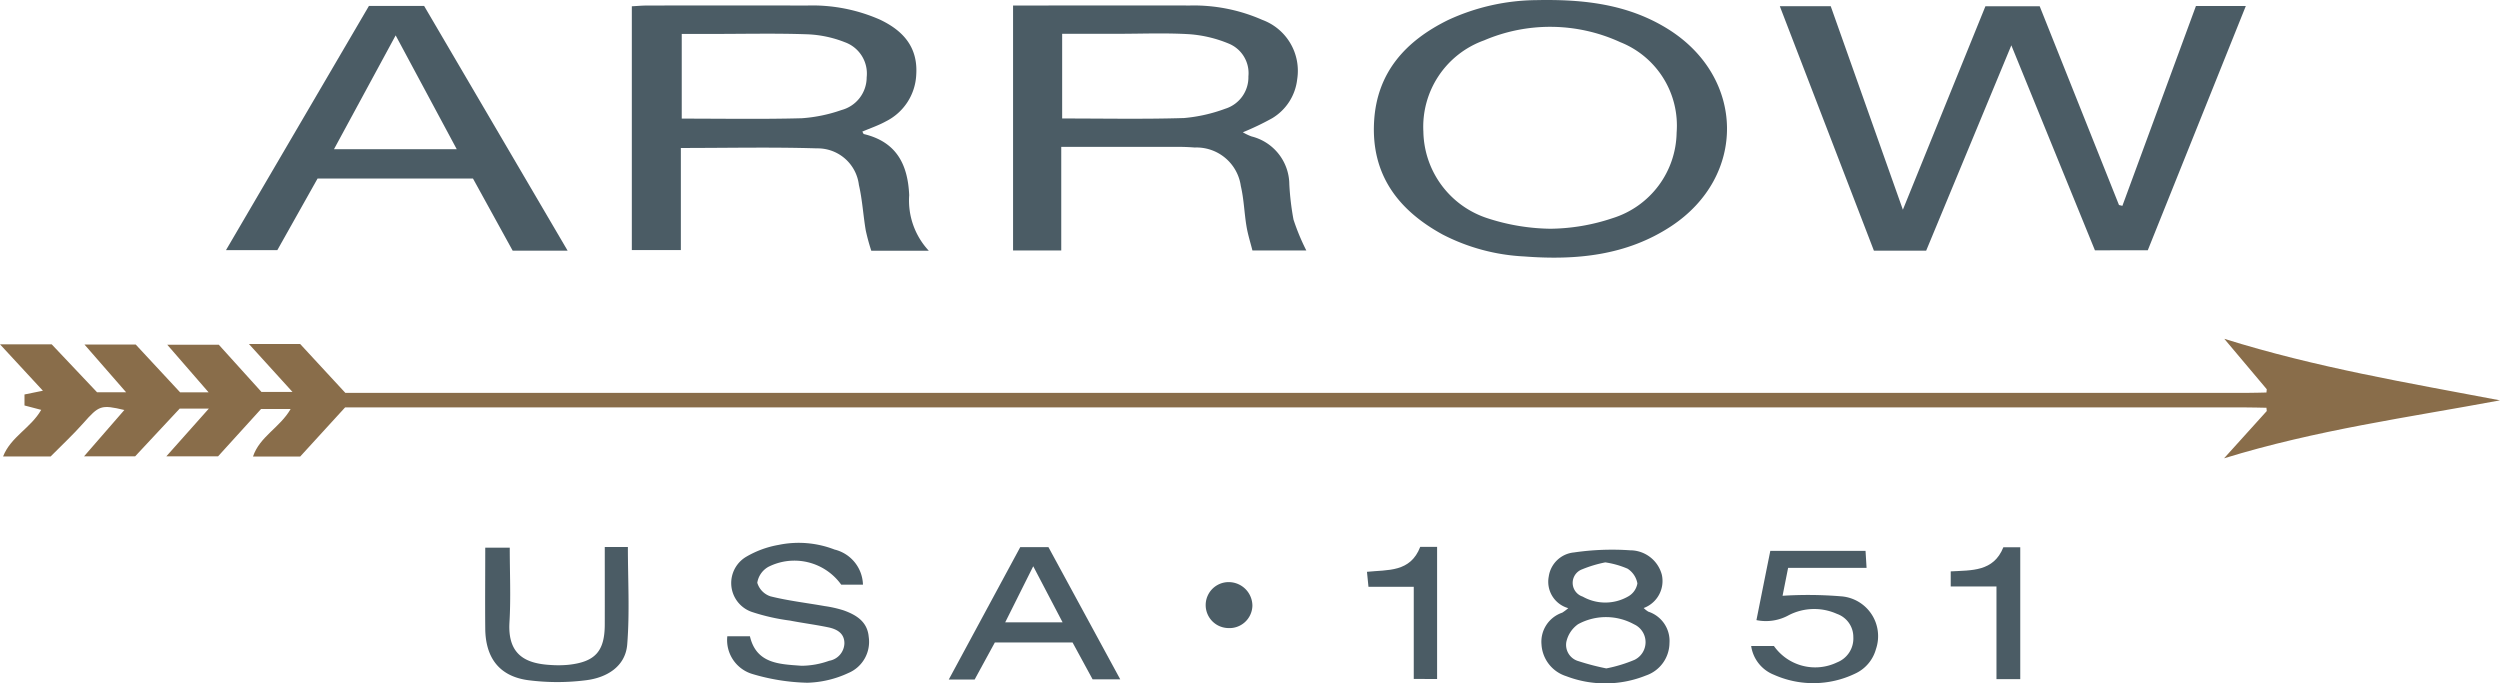
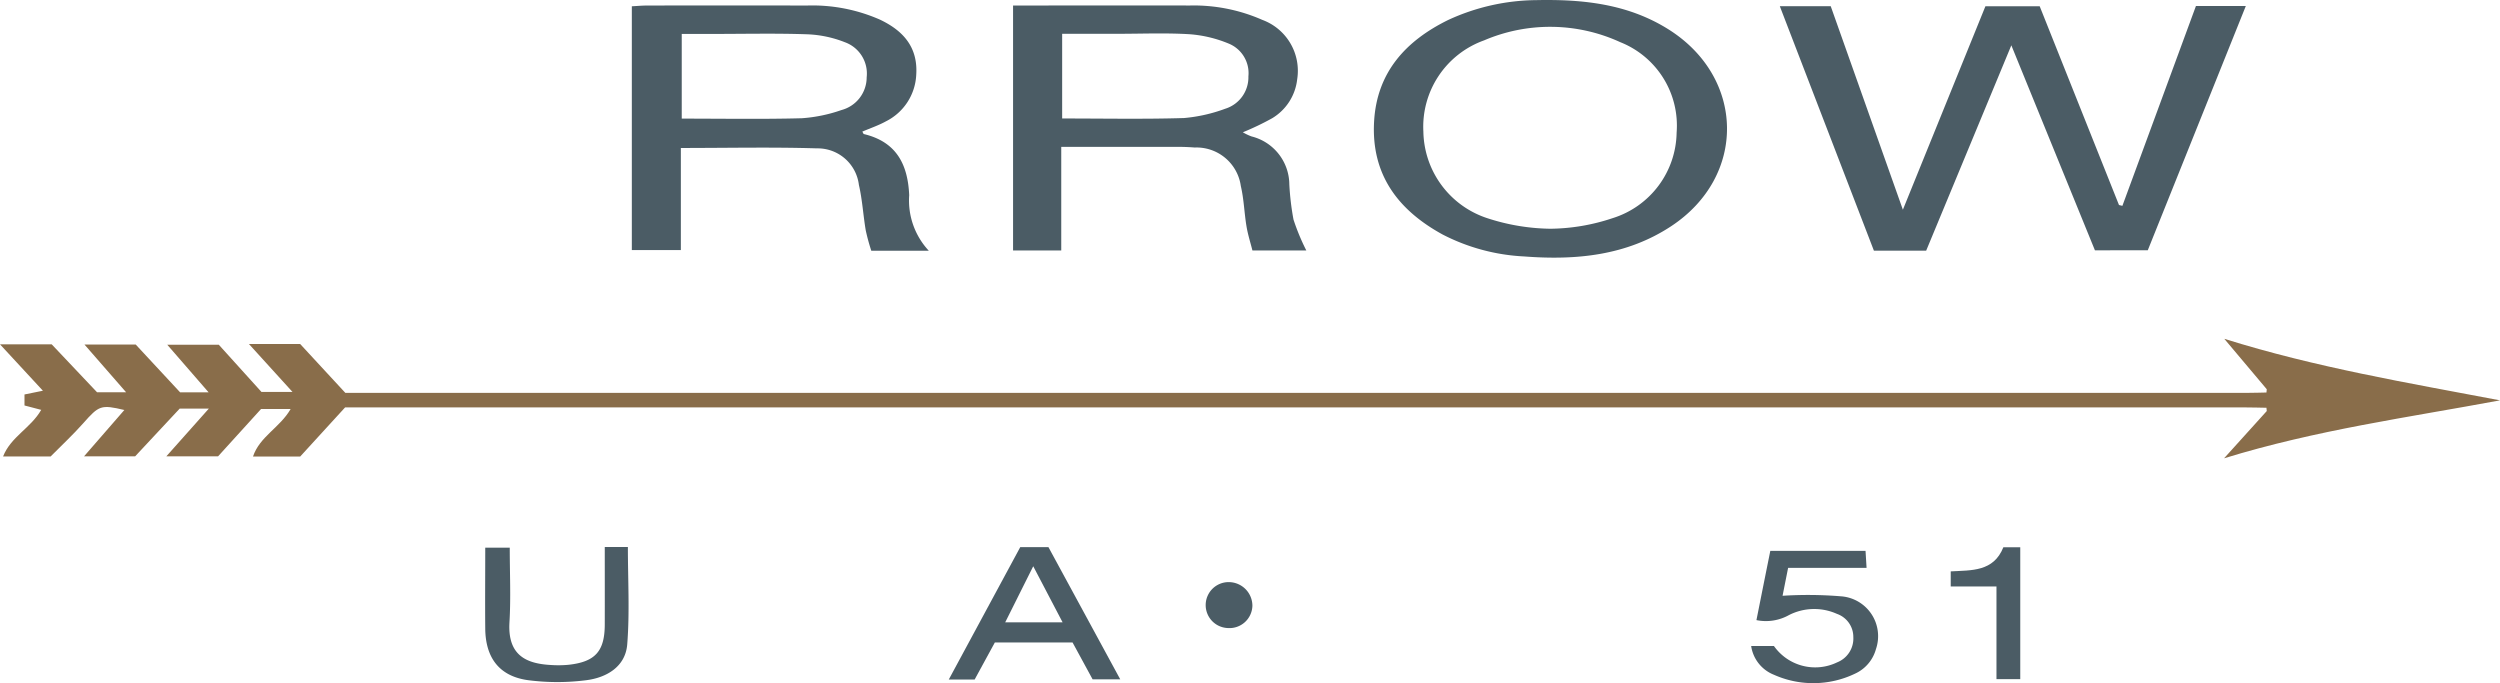
<svg xmlns="http://www.w3.org/2000/svg" width="180.16" height="49.246" viewBox="0 0 180.16 49.246">
  <defs>
    <style>.a{fill:#896d4a;}.b{fill:#4b5c65;}.c{fill:#3f4349;}</style>
  </defs>
  <g transform="translate(-1292.999 -508.593)">
    <path class="a" d="M163.328,43.539c-.511-.008-1.024-.025-1.536-.025H24.868L21.63,47.056h-3.4c.482-1.445,1.938-2.08,2.715-3.43H18.814l-3.1,3.413H11.986L15.048,43.6h-2.1l-3.211,3.44H6.055L8.96,43.7c-1.691-.4-1.824-.329-2.964.957-.735.829-1.551,1.585-2.348,2.391H.221C.78,45.625,2.213,45.01,2.969,43.69l-1.205-.316v-.793l1.327-.27L0,38.969H3.726l3.266,3.452H9.086l-3-3.439H9.779l3.2,3.445h2.053l-2.981-3.432h3.714L18.843,42.4h2.236L17.94,38.946h3.692l3.252,3.518H162.048c.427,0,.853-.016,1.28-.024.008-.078.016-.156.023-.235l-3.061-3.635c6.6,2.069,13.233,3.171,19.869,4.435-6.595,1.229-13.238,2.128-19.886,4.177l3.078-3.407-.023-.234" transform="translate(1293 494.439)" />
    <path class="b" d="M225.327,18.293c-1.987-4.872-3.953-9.7-6.024-14.773-2.111,5.089-4.123,9.943-6.138,14.8H209.4L202.618.7h3.669l5.2,14.667L217.435.706h3.912l5.714,14.322.245.06q2.644-7.185,5.3-14.4H236.2l-7.064,17.6Z" transform="translate(1218.641 508.339)" />
    <path class="b" d="M118.8,10.822V18.28h-3.473V.626h1.107c3.88,0,7.76-.009,11.64,0a12.249,12.249,0,0,1,5.218,1.037,3.911,3.911,0,0,1,2.51,4.285,3.752,3.752,0,0,1-1.8,2.8,19.551,19.551,0,0,1-2.116,1.014,3.728,3.728,0,0,0,.632.3,3.59,3.59,0,0,1,2.718,3.454,19.291,19.291,0,0,0,.3,2.534,15.792,15.792,0,0,0,.924,2.229h-3.883c-.14-.555-.327-1.138-.427-1.736-.161-.962-.185-1.952-.408-2.9a3.225,3.225,0,0,0-3.324-2.783c-.424-.035-.851-.049-1.277-.049-2.723,0-5.446,0-8.341,0m.065-2.044c3.009,0,5.9.058,8.784-.032a11.349,11.349,0,0,0,2.966-.669,2.373,2.373,0,0,0,1.672-2.334,2.3,2.3,0,0,0-1.422-2.363,9.1,9.1,0,0,0-2.81-.673c-1.739-.106-3.489-.03-5.234-.031h-3.956Z" transform="translate(1250.677 508.364)" />
    <path class="b" d="M88.539,9.716c.065.105.081.167.11.174,2.327.555,3.171,2.16,3.267,4.41A5.309,5.309,0,0,0,93.331,18.3H89.185a14.774,14.774,0,0,1-.4-1.47c-.185-1.089-.244-2.2-.494-3.277a2.991,2.991,0,0,0-3.021-2.632c-3.23-.1-6.464-.028-9.809-.028v7.355H71.928V.682c.382-.02.753-.055,1.123-.055q5.762-.007,11.523,0A12.088,12.088,0,0,1,89.8,1.64c1.662.786,2.756,1.972,2.624,3.974a3.955,3.955,0,0,1-2.2,3.367c-.517.286-1.086.476-1.689.734M75.525,2.677v6.1c2.947,0,5.8.05,8.649-.027a10.887,10.887,0,0,0,2.861-.591A2.441,2.441,0,0,0,88.852,5.8a2.4,2.4,0,0,0-1.576-2.53A8.207,8.207,0,0,0,84.558,2.7c-2.257-.078-4.519-.026-6.779-.026H75.525" transform="translate(1266.603 508.364)" />
    <path class="b" d="M168.082.009c3.359-.071,6.626.26,9.568,2.116,5.526,3.487,5.627,10.6.163,14.187-3.219,2.113-6.845,2.453-10.566,2.169a14.328,14.328,0,0,1-5.878-1.576c-3.213-1.755-5.153-4.31-4.95-8.116.191-3.577,2.284-5.85,5.349-7.353A15.421,15.421,0,0,1,168.082.009m5.54,15.708a6.563,6.563,0,0,0,4.6-6.157,6.468,6.468,0,0,0-4.065-6.523,12.1,12.1,0,0,0-9.814-.126,6.612,6.612,0,0,0-4.371,6.578,6.684,6.684,0,0,0,4.655,6.25,15.173,15.173,0,0,0,4.5.745,14.491,14.491,0,0,0,4.494-.767" transform="translate(1235.601 508.593)" />
-     <path class="b" d="M36.025.674H40l10.343,17.64H46.383l-2.861-5.2h-11.2l-2.9,5.16h-3.7L36.025.674m1.927,2.12L33.505,11h8.846l-4.4-8.2" transform="translate(1283.562 508.345)" />
-     <path class="b" d="M92.573,64.806H91.008a4.153,4.153,0,0,0-5.26-1.277,1.6,1.6,0,0,0-.788,1.141,1.472,1.472,0,0,0,.953.979c1.276.319,2.592.47,3.891.7a8.473,8.473,0,0,1,1.367.307c.917.327,1.724.812,1.819,1.912a2.436,2.436,0,0,1-1.47,2.607,7.45,7.45,0,0,1-2.947.7,14.867,14.867,0,0,1-3.985-.636A2.547,2.547,0,0,1,82.8,68.527H84.43c.465,2,2.157,2.007,3.715,2.125a5.973,5.973,0,0,0,1.993-.359,1.315,1.315,0,0,0,1.1-1.254c.005-.731-.544-1.028-1.158-1.156-.915-.191-1.844-.308-2.762-.487a14.776,14.776,0,0,1-2.729-.617,2.2,2.2,0,0,1-.441-3.974,7.006,7.006,0,0,1,2.356-.865,7.14,7.14,0,0,1,4.026.337,2.678,2.678,0,0,1,2.045,2.528" transform="translate(1262.612 485.919)" />
-     <path class="b" d="M177.4,66.787A1.975,1.975,0,0,1,176,64.51a2.031,2.031,0,0,1,1.821-1.736,19.026,19.026,0,0,1,4.045-.154,2.362,2.362,0,0,1,2.283,1.76,2.076,2.076,0,0,1-1.307,2.4,1.773,1.773,0,0,0,.332.261,2.218,2.218,0,0,1,1.526,2.267,2.5,2.5,0,0,1-1.7,2.336,7.848,7.848,0,0,1-5.743.046,2.551,2.551,0,0,1-1.78-2.287,2.211,2.211,0,0,1,1.494-2.288,3.521,3.521,0,0,0,.436-.326m2.742,4.342a10.256,10.256,0,0,0,2.032-.617,1.415,1.415,0,0,0-.037-2.562,4.2,4.2,0,0,0-4.028-.008,2.1,2.1,0,0,0-.848,1.277,1.219,1.219,0,0,0,.879,1.388,17.553,17.553,0,0,0,2,.522m-.079-7.64a8.929,8.929,0,0,0-1.663.5,1.04,1.04,0,0,0,.041,1.966,3.31,3.31,0,0,0,3.273-.009,1.331,1.331,0,0,0,.669-.94,1.586,1.586,0,0,0-.708-1.063,6.4,6.4,0,0,0-1.612-.456" transform="translate(1228.608 485.63)" />
    <path class="b" d="M207.671,63.939h-5.65l-.4,2.013a29.049,29.049,0,0,1,4.2.038,2.878,2.878,0,0,1,2.531,3.8,2.743,2.743,0,0,1-1.534,1.786,6.945,6.945,0,0,1-5.81.072,2.638,2.638,0,0,1-1.65-2.075H201a3.637,3.637,0,0,0,4.553,1.177,1.846,1.846,0,0,0,1.167-1.818,1.76,1.76,0,0,0-1.179-1.675,4,4,0,0,0-3.47.092,3.4,3.4,0,0,1-2.333.357c.333-1.669.66-3.308,1-4.991H207.6c.022.351.045.736.074,1.22" transform="translate(1219.837 485.575)" />
    <path class="b" d="M63.854,62.275h1.659c0,2.362.137,4.7-.047,7.016-.128,1.6-1.476,2.394-2.947,2.582a16.365,16.365,0,0,1-4.185,0c-2.072-.277-3.082-1.6-3.1-3.72-.019-1.915,0-3.831,0-5.831H57c0,1.822.085,3.607-.021,5.381-.143,2.4,1.235,2.979,2.99,3.075a7.829,7.829,0,0,0,1.278-.017c1.919-.213,2.6-.979,2.6-2.92.005-1.827,0-3.654,0-5.57" transform="translate(1272.734 485.738)" />
    <path class="b" d="M113.169,62.286h2.025l5.174,9.527h-1.991l-1.444-2.655h-5.6l-1.456,2.67h-1.864l5.152-9.543m.934,1.381-2.02,4.041h4.136L114.1,63.667" transform="translate(1253.359 485.734)" />
-     <path class="b" d="M159.458,62.26h1.214v9.518H158.99V65.135h-3.264c-.038-.382-.07-.7-.108-1.079,1.5-.157,3.128.053,3.84-1.8" transform="translate(1235.89 485.744)" />
    <path class="b" d="M222.076,65.128V64.04c1.5-.086,3.089.034,3.794-1.74h1.217v9.506h-1.714V65.128Z" transform="translate(1211.5 485.729)" />
    <path class="b" d="M138.947,66.271a1.708,1.708,0,0,1,1.681,1.7,1.653,1.653,0,0,1-1.76,1.61,1.656,1.656,0,0,1,.079-3.311" transform="translate(1242.624 484.272)" />
    <path class="c" d="M258.042,44.311c-.008.078-.016.156-.023.234.006-.078.013-.156.023-.234" transform="translate(1198.31 492.331)" />
    <path class="c" d="M258.018,46.421c.008.078.015.156.023.233-.01-.077-.018-.155-.023-.233" transform="translate(1198.31 491.557)" />
  </g>
</svg>